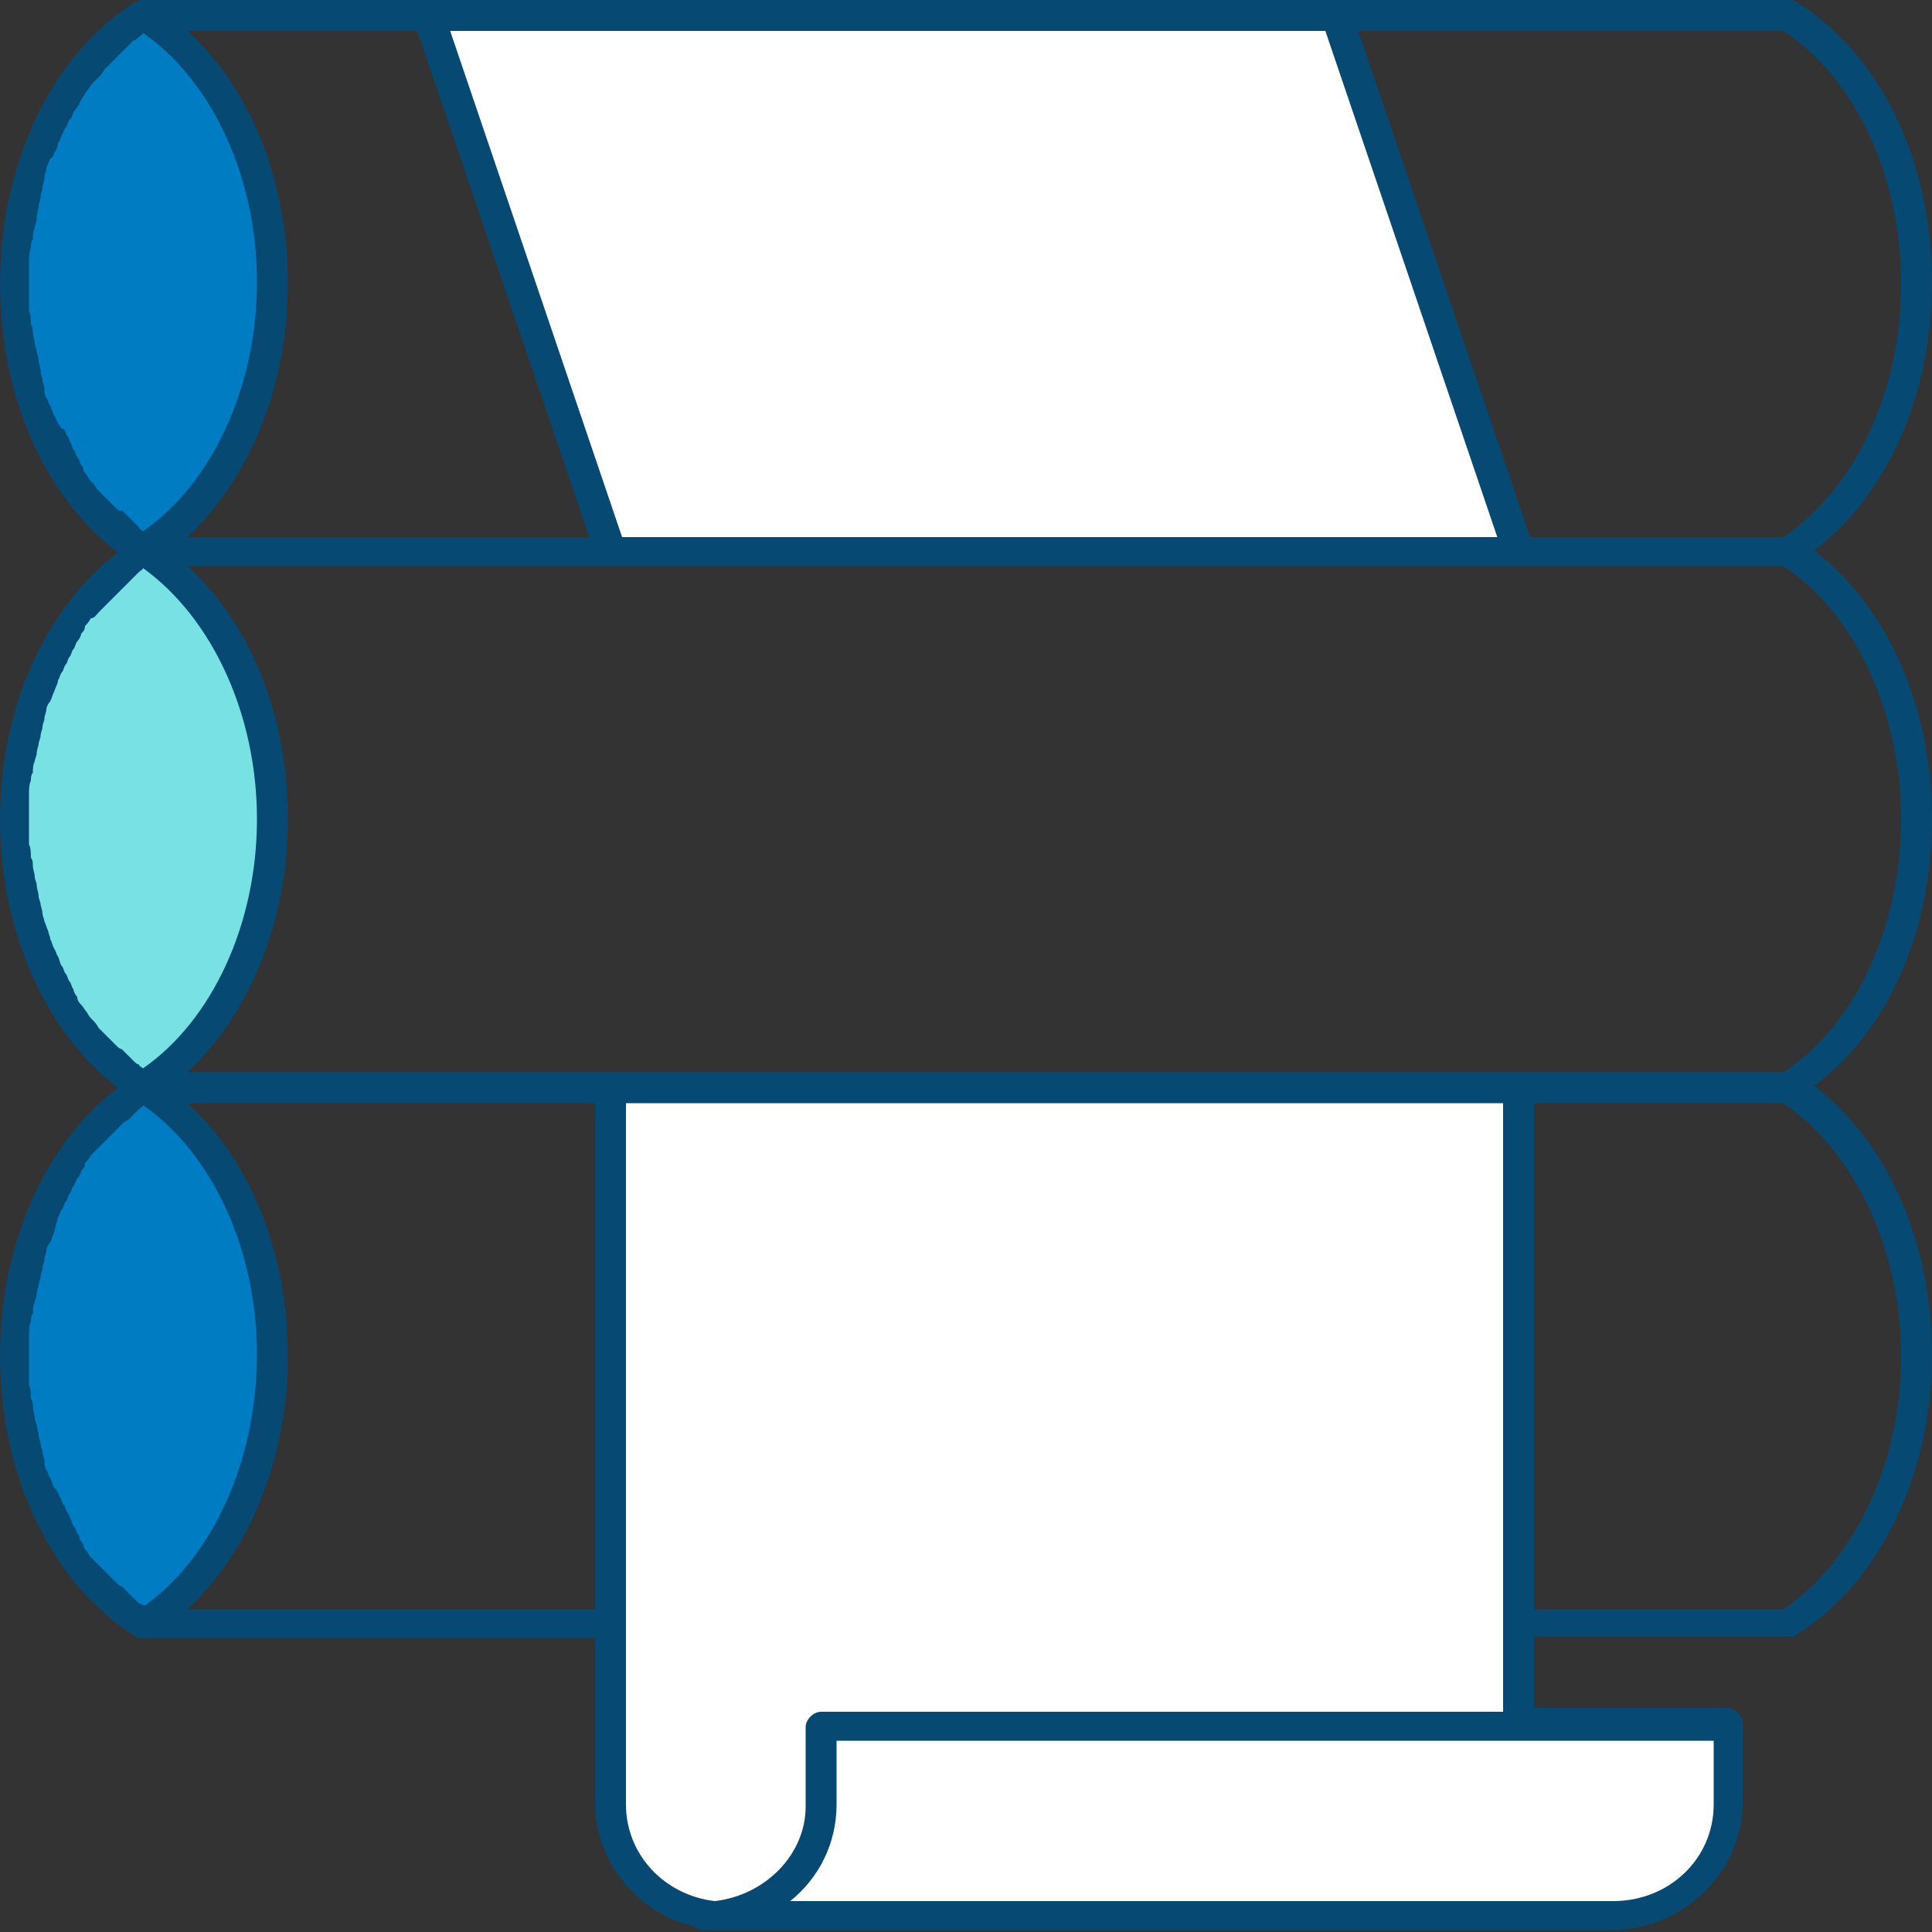
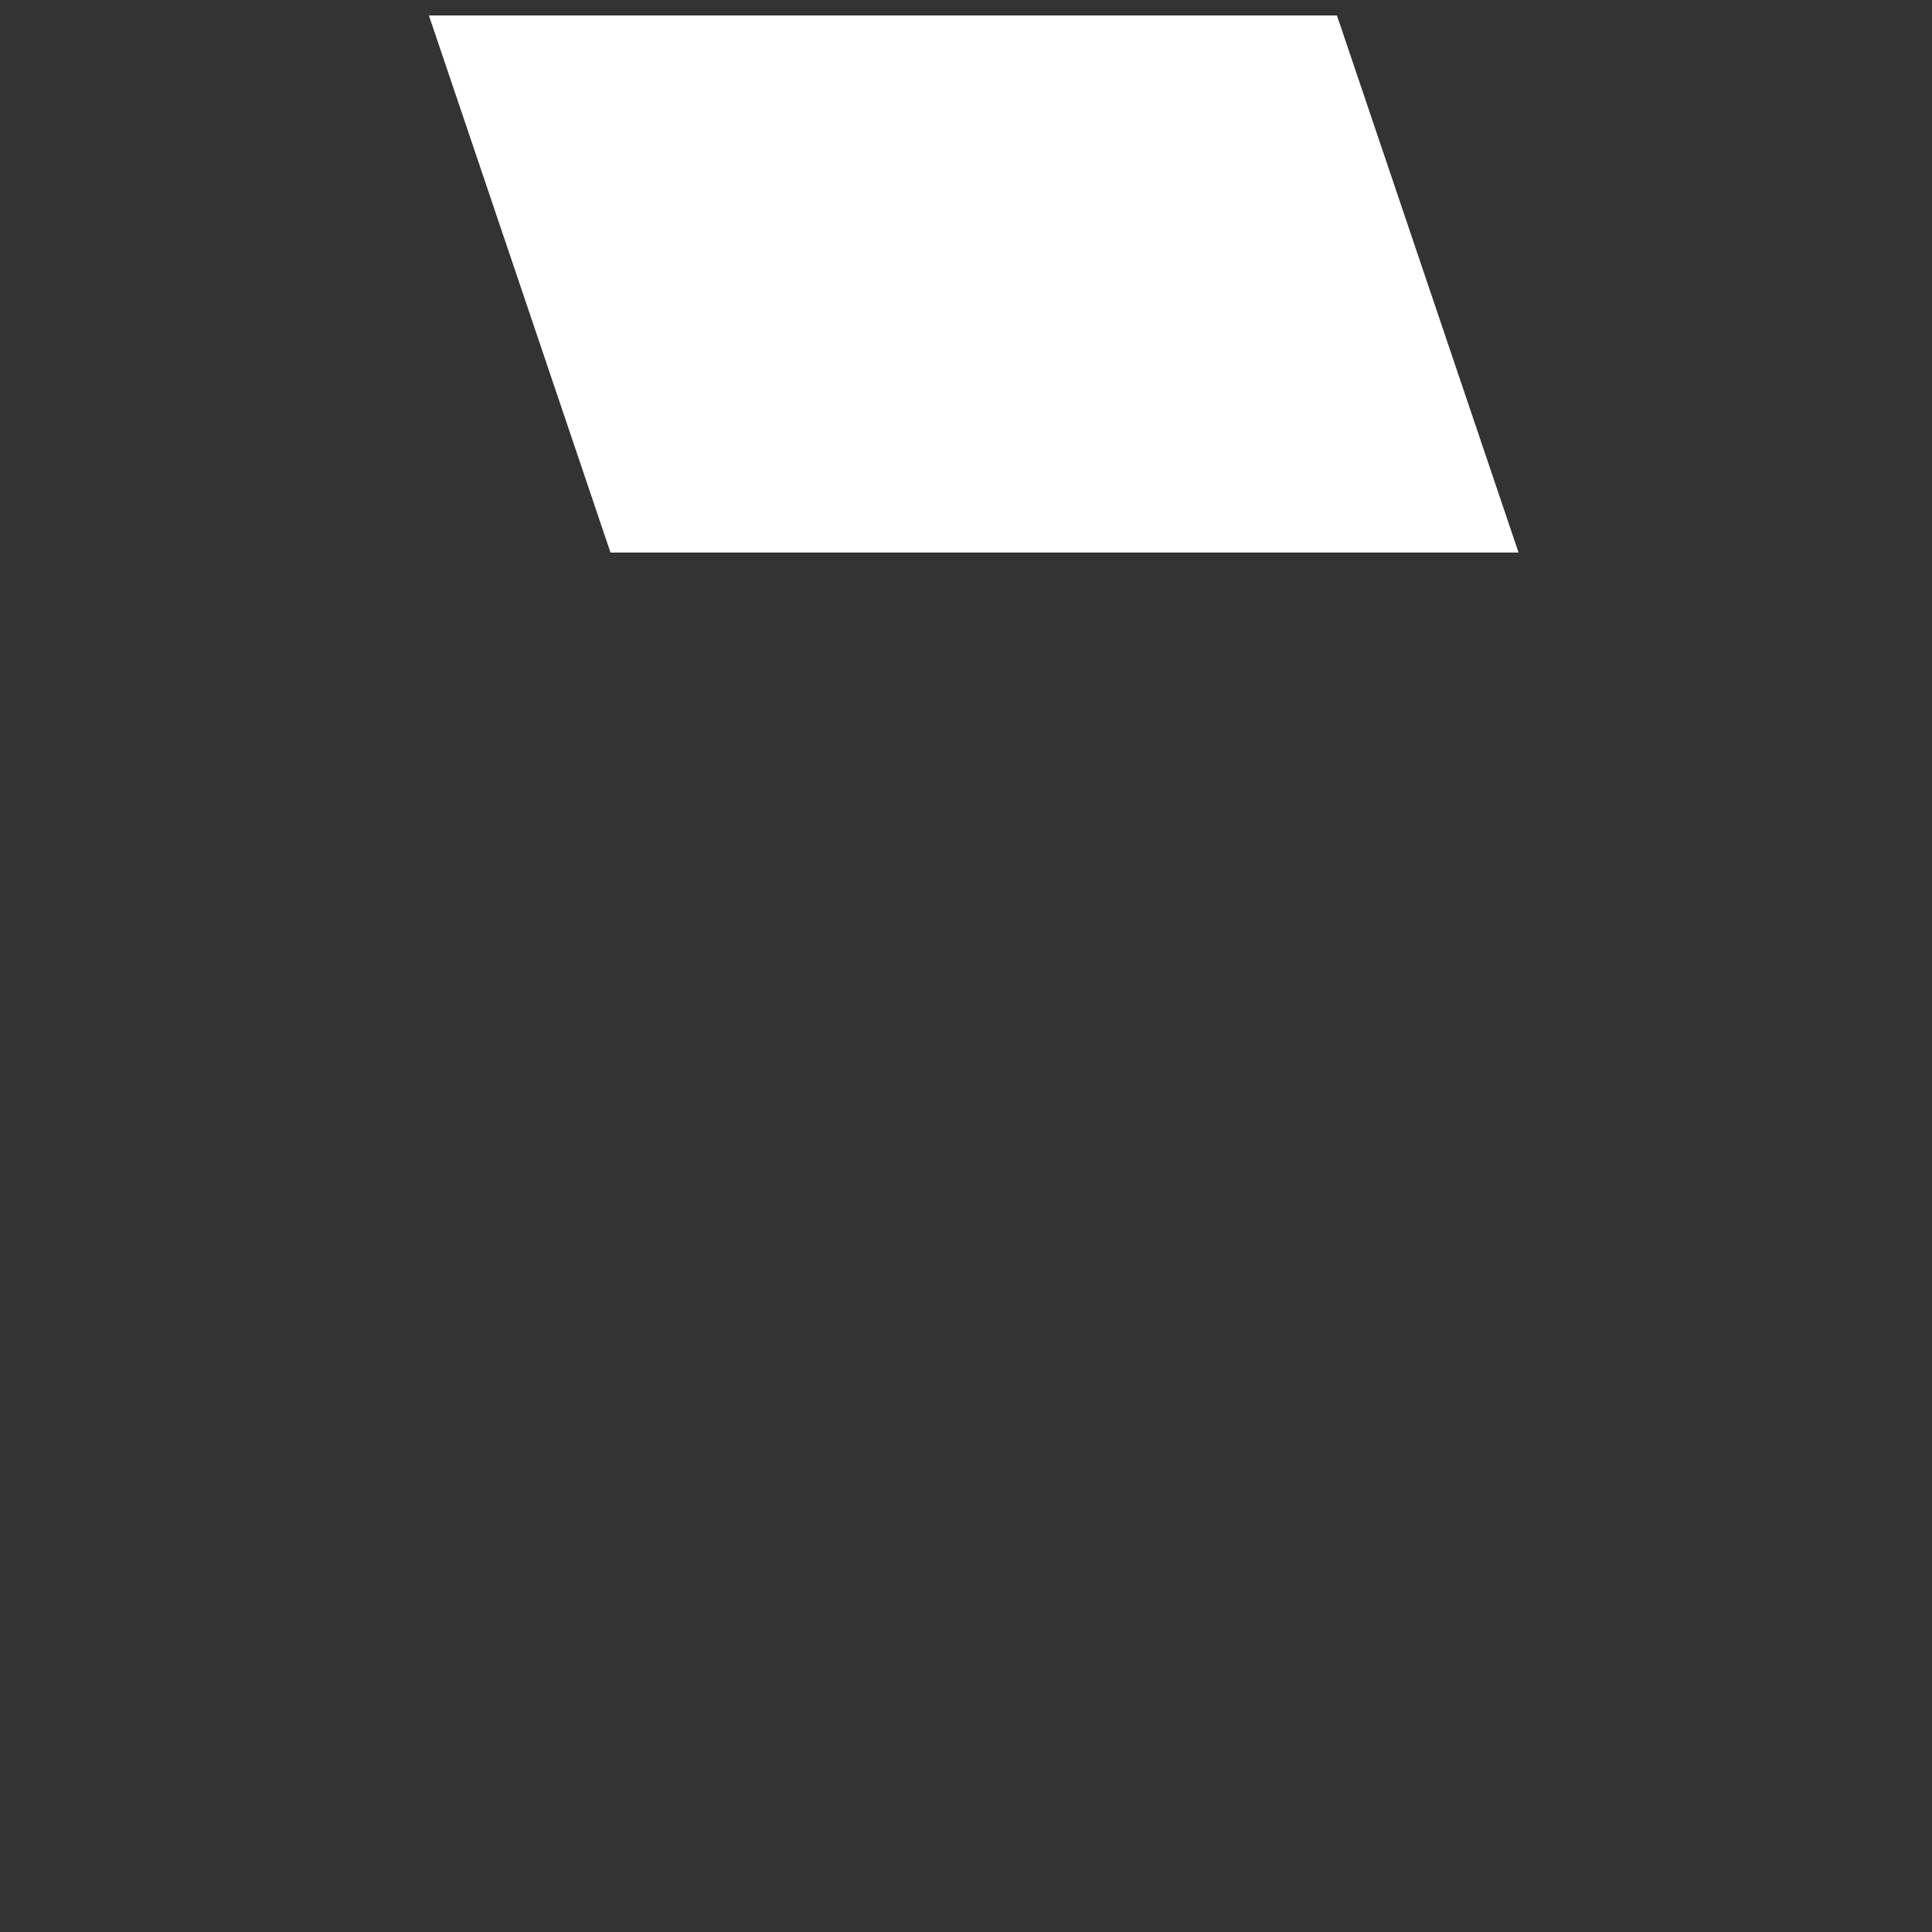
<svg xmlns="http://www.w3.org/2000/svg" id="Layer_1" x="0px" y="0px" viewBox="0 0 100 100" style="enable-background:new 0 0 100 100;" xml:space="preserve">
  <rect x="0" y="0" width="100" height="100" fill="#333333" stroke="none" />
  <style type="text/css">	.st0{fill-rule:evenodd;clip-rule:evenodd;fill:#78E1E3;}	.st1{fill-rule:evenodd;clip-rule:evenodd;fill:#007CC3;}	.st2{fill:#064972;}	.st3{fill-rule:evenodd;clip-rule:evenodd;fill:#FFFFFF;}	.st4{fill:#007CC3;}</style>
  <g>
    <g>
-       <path class="st3" d="M78.6,89.4v-33h-47v37.1c0,3,2.4,5.5,5.4,5.8c-0.2,0-0.4,0-0.6,0h1.1h4.9h9.6h20.5h10.9c3.3,0,6-2.6,6-5.8    v-4.1H78.6z" />
      <polygon class="st3" points="78.6,28.6 69.2,0.8 22.2,0.8 31.6,28.6   " />
    </g>
    <g>
-       <path class="st1" d="M7.4,56.3c-3.9,2.5-6.7,7.8-6.7,13.9c0,6.1,2.7,11.4,6.7,13.9c3.9-2.5,6.7-7.8,6.7-13.9    C14.1,64.1,11.4,58.8,7.4,56.3z" />
-       <path class="st1" d="M7.4,28.6c3.9-2.5,6.7-7.8,6.7-13.9c0-6.1-2.7-11.4-6.7-13.9C3.5,3.3,0.8,8.5,0.8,14.7    C0.8,20.8,3.5,26.1,7.4,28.6z" />
-     </g>
-     <path class="st0" d="M7.4,28.6c3.9,2.5,6.7,7.8,6.7,13.9c0,6.1-2.7,11.4-6.7,13.9c-3.9-2.5-6.7-7.8-6.7-13.9   C0.8,36.3,3.5,31,7.4,28.6z" />
-     <path class="st2" d="M100,42.4c0-5.8-2.3-11-6.1-13.9c3.8-2.9,6.1-8.1,6.1-13.9c0-6.3-2.7-11.8-7-14.5C92.8,0,92.7,0,92.6,0H69.2   h-47H7.5C7.4,0,7.3,0,7.2,0C7.2,0.1,7.1,0.1,7,0.1C2.7,2.8,0,8.4,0,14.7c0,5.8,2.3,11,6.1,13.9C2.3,31.5,0,36.7,0,42.4   s2.3,11,6.1,13.9C2.3,59.2,0,64.4,0,70.2C0,76.4,2.7,82,7,84.7c0.1,0,0.1,0.1,0.2,0.1c0.1,0,0.1,0,0.2,0h23.4v8.5   c0,3.1,2.2,5.7,5.1,6.4c0.1,0.1,0.3,0.2,0.5,0.2h1.1h35h10.9c3.7,0,6.8-3,6.8-6.6v-4.1c0-0.4-0.4-0.8-0.8-0.8H79.4v-3.7h13.2   c0.1,0,0.3,0,0.4-0.1c4.3-2.7,7-8.3,7-14.5c0-5.8-2.3-11-6.1-13.9C97.7,53.4,100,48.2,100,42.4z M92.3,1.6C96,4,98.4,9.1,98.4,14.7   S96,25.3,92.3,27.8H79.2L70.3,1.6H92.3z M68.6,1.6l8.9,26.2H32.2L23.3,1.6H68.6z M21.6,1.6l8.9,26.2H9.7c3.2-3,5.2-7.8,5.2-13.1   c0-5.3-1.9-10.1-5.2-13.1H21.6z M6,26.3c-0.1-0.1-0.2-0.2-0.3-0.3c-0.1-0.1-0.2-0.2-0.3-0.3c-0.1-0.1-0.2-0.2-0.3-0.3   C5,25.3,4.9,25.1,4.8,25c-0.1-0.1-0.2-0.2-0.3-0.4c-0.1-0.1-0.2-0.2-0.2-0.4c-0.1-0.1-0.2-0.3-0.2-0.4c-0.1-0.1-0.2-0.3-0.2-0.4   c-0.1-0.1-0.2-0.3-0.2-0.4c-0.1-0.1-0.1-0.3-0.2-0.4c-0.1-0.1-0.1-0.3-0.2-0.4C3.1,22.2,3.1,22,3,21.9c-0.1-0.1-0.1-0.3-0.2-0.4   c-0.1-0.2-0.1-0.3-0.2-0.5c-0.1-0.1-0.1-0.3-0.2-0.4c-0.1-0.2-0.1-0.3-0.1-0.5c0-0.1-0.1-0.3-0.1-0.4c0-0.2-0.1-0.3-0.1-0.5   C2.1,19,2,18.8,2,18.7c0-0.2-0.1-0.4-0.1-0.5c0-0.1-0.1-0.3-0.1-0.4c0-0.2-0.1-0.4-0.1-0.6c0-0.1,0-0.3-0.1-0.4   c0-0.2,0-0.5-0.1-0.7c0-0.1,0-0.2,0-0.3c0-0.3,0-0.7,0-1c0-0.3,0-0.7,0-1c0-0.1,0-0.2,0-0.3c0-0.2,0-0.4,0.1-0.7   c0-0.1,0-0.3,0.1-0.4c0-0.2,0-0.4,0.1-0.6c0-0.2,0.1-0.3,0.1-0.5C1.9,11,2,10.8,2,10.7c0-0.2,0.1-0.3,0.1-0.5   c0-0.2,0.1-0.3,0.1-0.5c0-0.2,0.1-0.3,0.1-0.5c0-0.2,0.1-0.3,0.1-0.5c0.1-0.2,0.1-0.3,0.2-0.5C2.7,8.2,2.8,8,2.8,7.9   C2.9,7.8,3,7.6,3,7.4C3.1,7.3,3.1,7.2,3.2,7c0.1-0.2,0.1-0.3,0.2-0.4c0.1-0.1,0.1-0.3,0.2-0.4c0.1-0.1,0.2-0.3,0.2-0.4   C3.9,5.7,4,5.5,4.1,5.4C4.1,5.3,4.2,5.2,4.3,5c0.1-0.1,0.1-0.2,0.2-0.3c0.1-0.1,0.2-0.3,0.3-0.4C4.9,4.2,5,4.1,5.1,4   c0.1-0.1,0.2-0.2,0.3-0.4c0.1-0.1,0.2-0.2,0.3-0.3C5.8,3.2,5.9,3.1,6,3c0.1-0.1,0.2-0.2,0.3-0.3c0.1-0.1,0.2-0.2,0.3-0.3   c0.1-0.1,0.2-0.2,0.3-0.3C7,2.1,7.1,2,7.2,1.9c0.1-0.1,0.2-0.1,0.2-0.2c3.6,2.5,5.9,7.5,5.9,12.9c0,5.4-2.3,10.4-5.9,12.9   c-0.1-0.1-0.2-0.1-0.2-0.2c-0.1-0.1-0.2-0.2-0.3-0.3c-0.1-0.1-0.2-0.2-0.3-0.3c-0.1-0.1-0.2-0.2-0.3-0.3C6.2,26.5,6.1,26.4,6,26.3z    M6,54.1c-0.1-0.1-0.2-0.2-0.3-0.3c-0.1-0.1-0.2-0.2-0.3-0.3c-0.1-0.1-0.2-0.2-0.3-0.3C5,53,4.9,52.9,4.8,52.8   c-0.1-0.1-0.2-0.2-0.3-0.4c-0.1-0.1-0.2-0.3-0.3-0.4c-0.1-0.1-0.2-0.2-0.2-0.4c-0.1-0.1-0.2-0.3-0.2-0.4c-0.1-0.1-0.1-0.3-0.2-0.4   c-0.1-0.1-0.1-0.3-0.2-0.4c-0.1-0.1-0.1-0.3-0.2-0.4c-0.1-0.1-0.1-0.3-0.2-0.5c-0.1-0.1-0.1-0.3-0.2-0.4c-0.1-0.2-0.1-0.3-0.2-0.5   c0-0.1-0.1-0.3-0.1-0.4c-0.1-0.2-0.1-0.3-0.2-0.5c0-0.1-0.1-0.3-0.1-0.4c0-0.2-0.1-0.4-0.1-0.5c0-0.1-0.1-0.3-0.1-0.4   c0-0.2-0.1-0.4-0.1-0.6c0-0.1-0.1-0.3-0.1-0.4c0-0.2-0.1-0.4-0.1-0.6c0-0.1,0-0.3-0.1-0.4c0-0.2,0-0.5-0.1-0.7c0-0.1,0-0.2,0-0.3   c0-0.3,0-0.7,0-1c0-0.3,0-0.7,0-1c0-0.1,0-0.2,0-0.3c0-0.2,0-0.5,0.1-0.7c0-0.1,0-0.3,0.1-0.4c0-0.2,0-0.4,0.1-0.6   c0-0.1,0.1-0.3,0.1-0.4c0-0.2,0.1-0.4,0.1-0.5c0-0.1,0.1-0.3,0.1-0.4c0-0.2,0.1-0.3,0.1-0.5c0-0.1,0.1-0.3,0.1-0.4   c0-0.2,0.1-0.3,0.1-0.5c0-0.1,0.1-0.3,0.2-0.4c0.1-0.2,0.1-0.3,0.2-0.5C2.9,35.5,3,35.4,3,35.2c0.1-0.1,0.1-0.3,0.2-0.4   c0.1-0.1,0.1-0.3,0.2-0.4c0.1-0.1,0.1-0.3,0.2-0.4c0.1-0.1,0.1-0.3,0.2-0.4c0.1-0.1,0.1-0.3,0.2-0.4c0.1-0.1,0.2-0.3,0.2-0.4   c0.1-0.1,0.2-0.2,0.2-0.4c0.1-0.1,0.2-0.2,0.3-0.4C4.9,32,5,31.8,5.1,31.7c0.1-0.1,0.2-0.2,0.3-0.3c0.1-0.1,0.2-0.2,0.3-0.3   C5.8,31,5.9,30.9,6,30.8c0.1-0.1,0.2-0.2,0.3-0.3c0.1-0.1,0.2-0.2,0.3-0.3c0.1-0.1,0.2-0.2,0.3-0.3c0.1-0.1,0.2-0.2,0.3-0.3   c0.1-0.1,0.2-0.1,0.2-0.2C11,32,13.3,37,13.3,42.4c0,5.4-2.3,10.4-5.9,12.9c-0.1-0.1-0.2-0.1-0.2-0.2C7.1,55.1,7,55,6.9,54.9   c-0.1-0.1-0.2-0.2-0.3-0.3c-0.1-0.1-0.2-0.2-0.3-0.3C6.2,54.3,6.1,54.2,6,54.1z M7.5,83.1C7.4,83.1,7.3,83,7.2,83   c-0.1-0.1-0.2-0.2-0.3-0.3c-0.1-0.1-0.2-0.2-0.3-0.3c-0.1-0.1-0.2-0.2-0.3-0.3C6.2,82.1,6.1,82,6,81.9c-0.1-0.1-0.2-0.2-0.3-0.3   c-0.1-0.1-0.2-0.2-0.3-0.3c-0.1-0.1-0.2-0.2-0.3-0.3c-0.1-0.1-0.2-0.2-0.3-0.3c-0.1-0.1-0.2-0.2-0.3-0.4c-0.1-0.1-0.2-0.2-0.2-0.4   c-0.1-0.1-0.2-0.2-0.2-0.4c-0.1-0.1-0.2-0.3-0.2-0.4c-0.1-0.1-0.2-0.3-0.2-0.4c-0.1-0.1-0.1-0.3-0.2-0.4c-0.1-0.1-0.1-0.3-0.2-0.4   c-0.1-0.1-0.1-0.3-0.2-0.4C3,77.2,2.9,77.1,2.8,77c-0.1-0.2-0.1-0.3-0.2-0.5c-0.1-0.1-0.1-0.3-0.2-0.4c-0.1-0.2-0.1-0.3-0.1-0.5   c0-0.1-0.1-0.3-0.1-0.4c0-0.2-0.1-0.3-0.1-0.5c0-0.1-0.1-0.3-0.1-0.4c0-0.2-0.1-0.4-0.1-0.5c0-0.1-0.1-0.3-0.1-0.4   c0-0.2-0.1-0.4-0.1-0.6c0-0.1,0-0.3-0.1-0.4c0-0.2,0-0.5-0.1-0.7c0-0.1,0-0.2,0-0.3c0-0.3,0-0.7,0-1c0-0.3,0-0.7,0-1   c0-0.1,0-0.2,0-0.3c0-0.2,0-0.5,0.1-0.7c0-0.1,0-0.3,0.1-0.4c0-0.2,0-0.4,0.1-0.6c0-0.1,0.1-0.3,0.1-0.4c0-0.2,0.1-0.4,0.1-0.5   c0-0.1,0.1-0.3,0.1-0.4c0-0.2,0.1-0.3,0.1-0.5c0-0.1,0.1-0.3,0.1-0.4c0-0.2,0.1-0.3,0.1-0.5c0-0.1,0.1-0.3,0.2-0.4   c0.1-0.2,0.1-0.3,0.2-0.5C2.9,63.3,3,63.1,3,63c0.1-0.1,0.1-0.3,0.2-0.4c0.1-0.1,0.1-0.3,0.2-0.4c0.1-0.1,0.1-0.3,0.2-0.4   c0.1-0.1,0.1-0.3,0.2-0.4c0.1-0.1,0.1-0.3,0.2-0.4c0.1-0.1,0.2-0.3,0.2-0.4c0.1-0.1,0.2-0.2,0.2-0.4c0.1-0.1,0.2-0.2,0.3-0.4   c0.1-0.1,0.2-0.2,0.3-0.3c0.1-0.1,0.2-0.2,0.3-0.3c0.1-0.1,0.2-0.2,0.3-0.3c0.1-0.1,0.2-0.2,0.3-0.3c0.1-0.1,0.2-0.2,0.3-0.3   C6.4,58.1,6.5,58,6.6,58c0.1-0.1,0.2-0.2,0.3-0.3c0.1-0.1,0.2-0.2,0.3-0.3c0.1-0.1,0.2-0.1,0.2-0.2c3.6,2.5,5.9,7.5,5.9,12.9   C13.3,75.6,11,80.6,7.5,83.1z M30.8,83.3H9.7c3.2-3,5.2-7.8,5.2-13.1c0-5.3-1.9-10.1-5.2-13.1h21.1V83.3z M37,98.4   c-2.6-0.3-4.6-2.4-4.6-5v-6.7v-1.8v-1.6V82V57.1h45.4V82v1.3v1.6v1.8v1.9H42.5c-0.4,0-0.8,0.4-0.8,0.8v4.1   C41.7,96,39.6,98.1,37,98.4z M88.7,90.1v3.3c0,2.8-2.3,5-5.2,5H40.9c1.5-1.2,2.4-3,2.4-5v-3.3H88.7z M98.4,70.2   c0,5.5-2.4,10.6-6.1,13.1H79.4V57.1h12.9C96,59.6,98.4,64.7,98.4,70.2z M92.3,55.5H78.6h-47H9.7c3.2-3,5.2-7.8,5.2-13.1   c0-5.3-1.9-10.1-5.2-13.1h21.9h47h13.7c3.7,2.4,6.1,7.6,6.1,13.1C98.4,48,96,53.1,92.3,55.5z" />
+       </g>
  </g>
</svg>